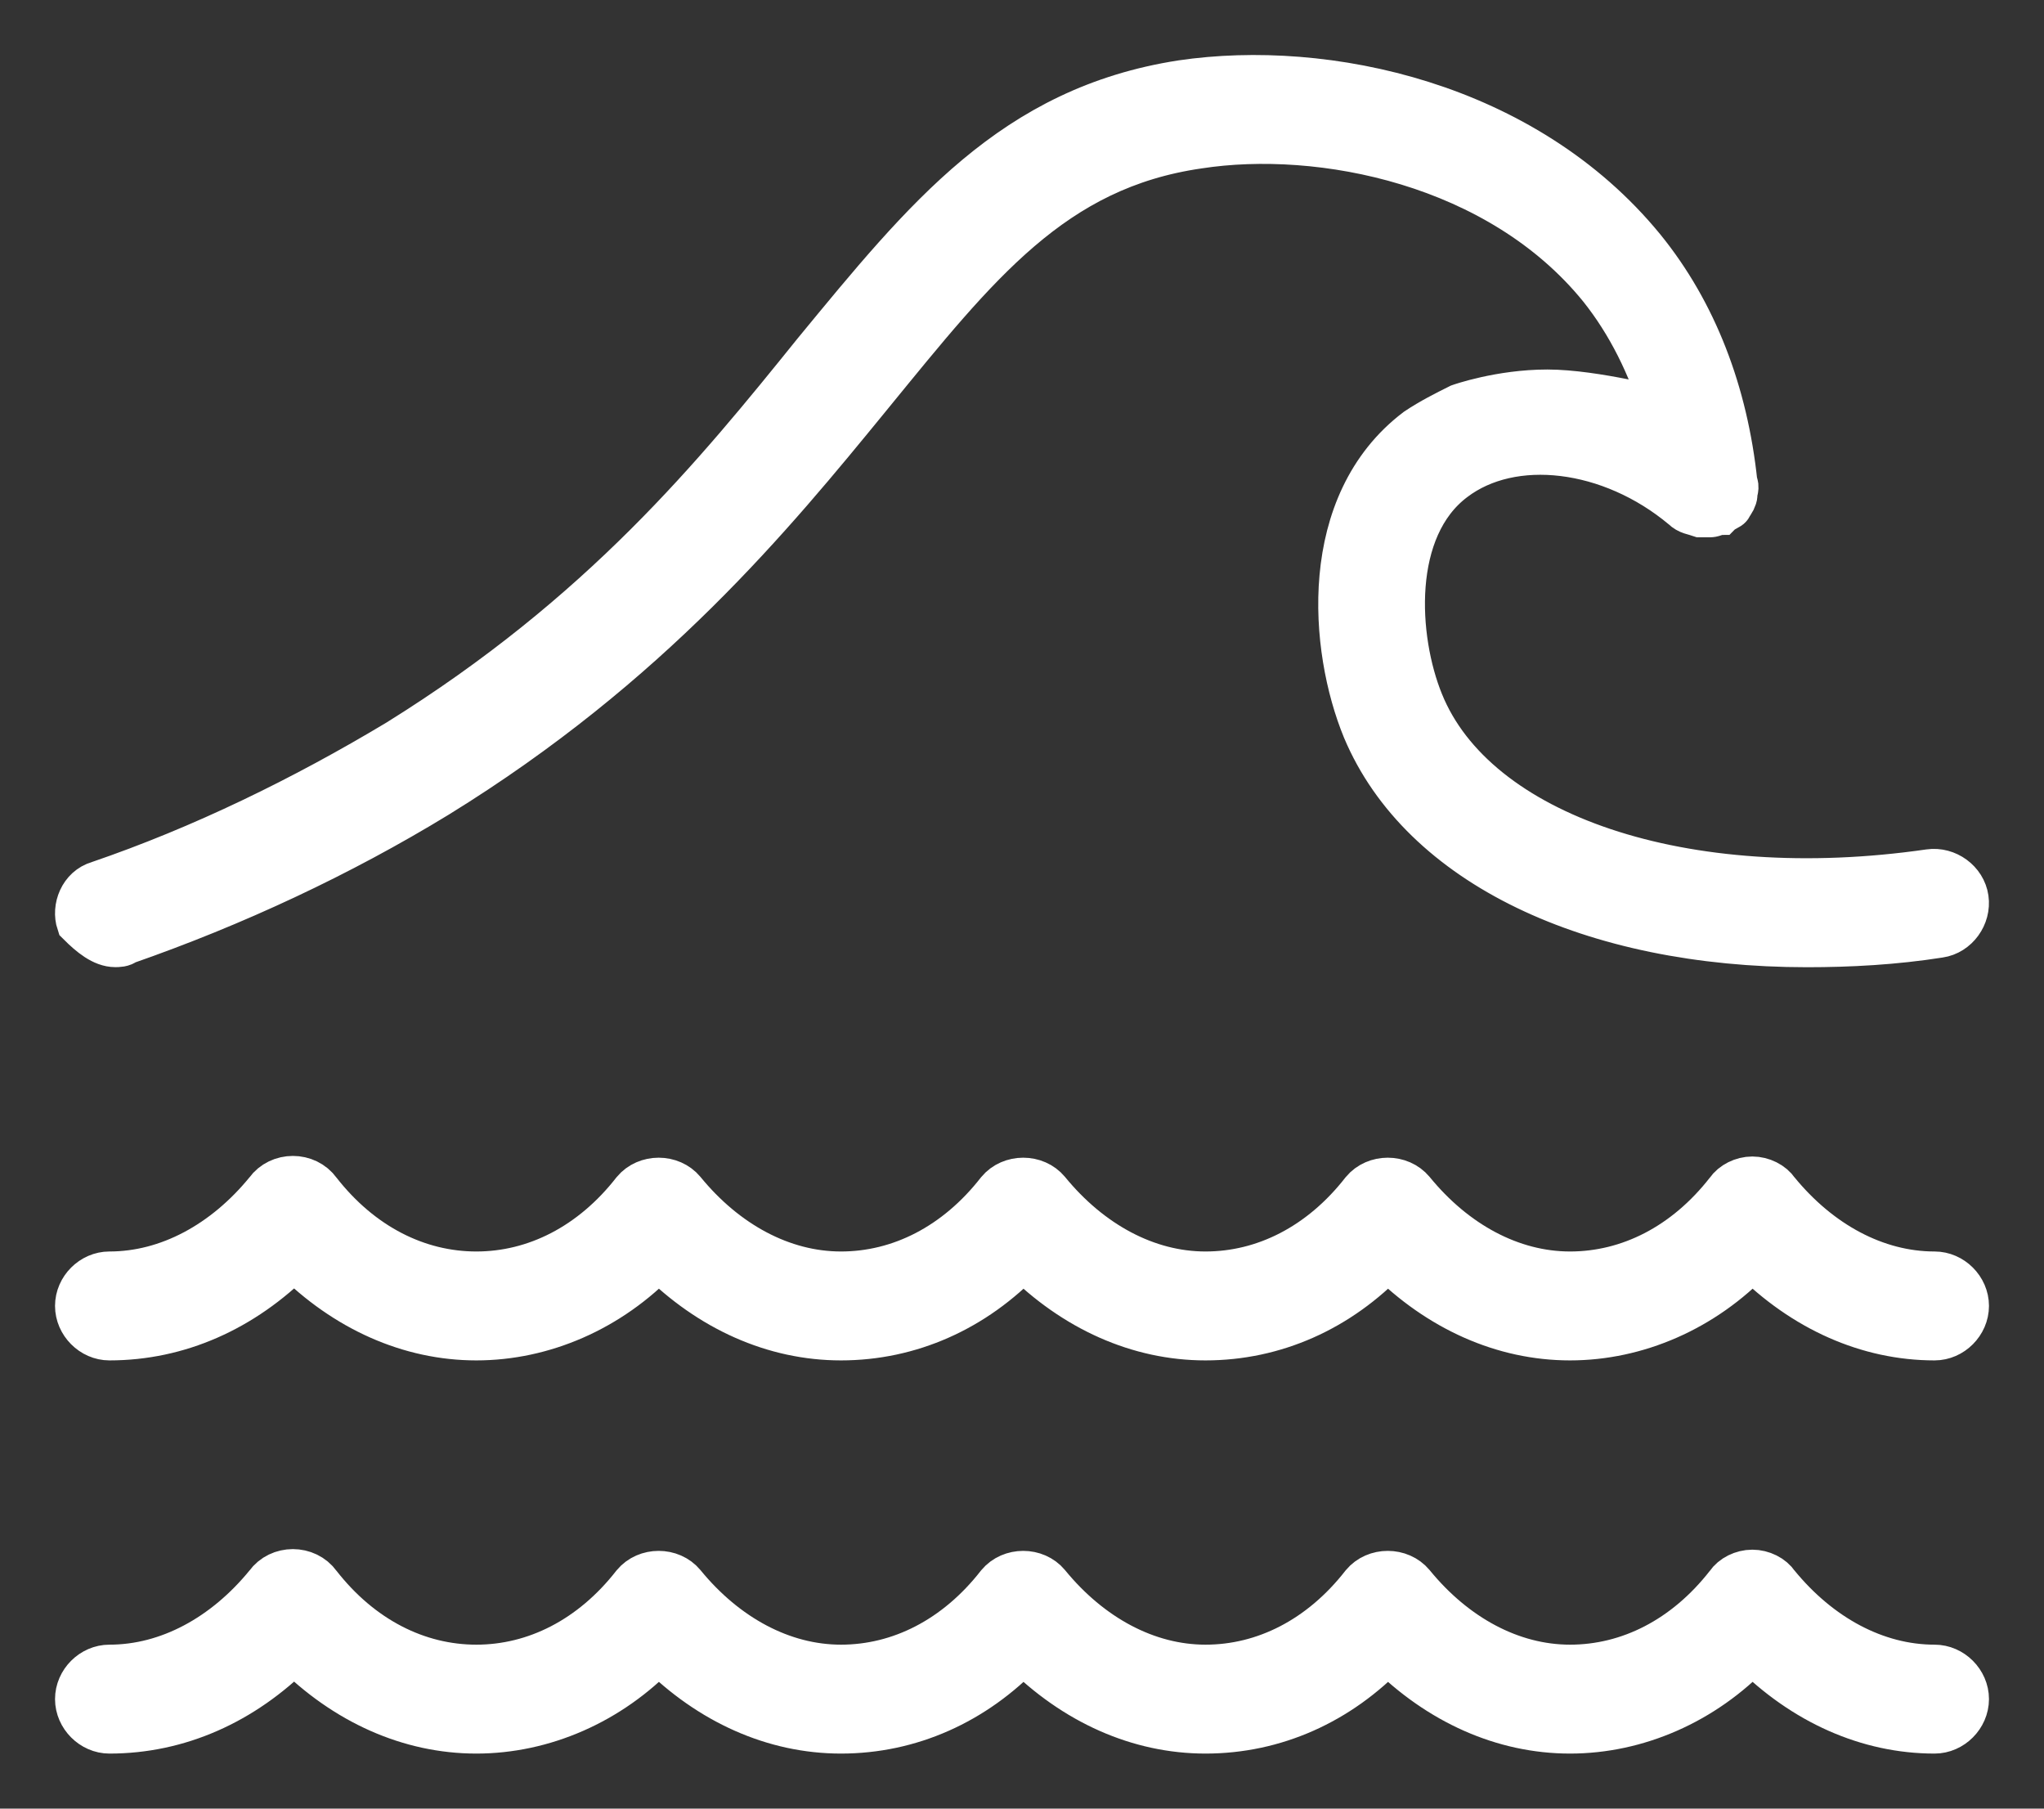
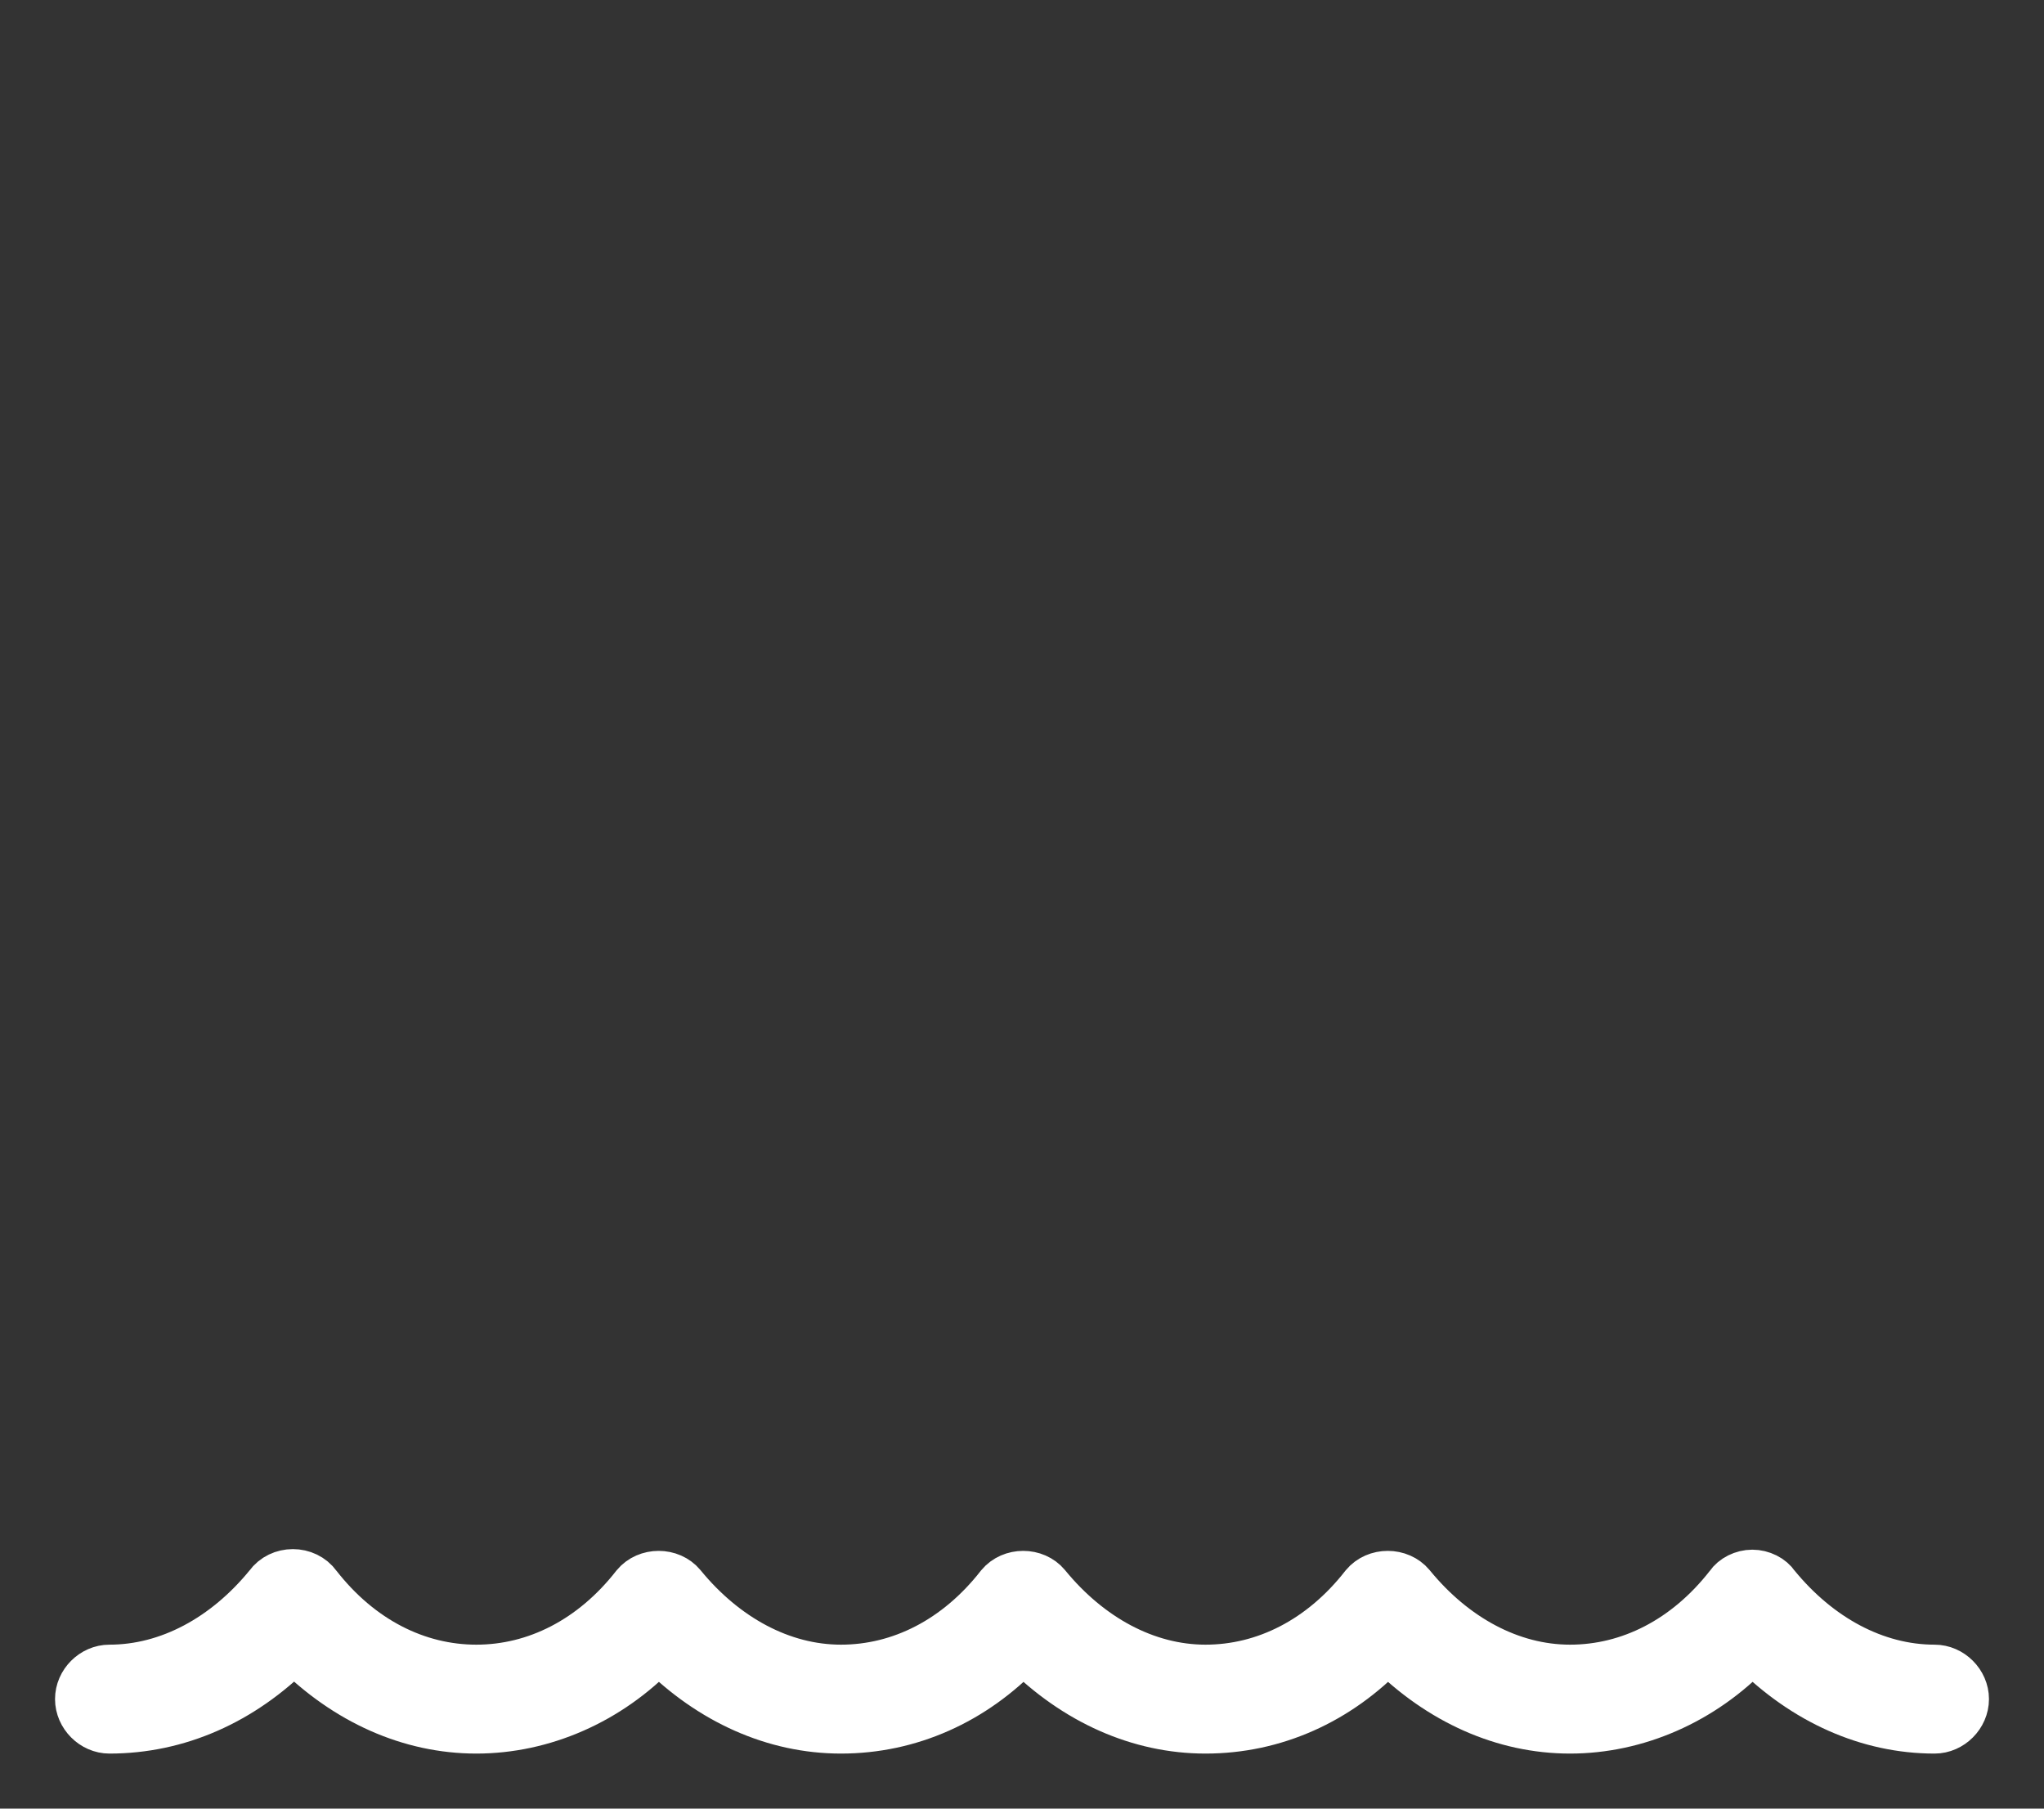
<svg xmlns="http://www.w3.org/2000/svg" width="26" height="23" viewBox="0 0 26 23" fill="none">
  <rect x="0" y="0" width="26" height="23" fill="#333333" stroke="none" />
  <g id="Group 18">
-     <path id="Vector" d="M1.587 11.968C1.557 11.999 1.498 11.999 1.467 11.999C1.317 11.999 1.167 11.879 1.018 11.73C0.958 11.549 1.049 11.309 1.258 11.249C2.578 10.798 3.869 10.167 5.07 9.446C7.68 7.825 9.121 6.052 10.381 4.49C11.791 2.778 12.902 1.396 15.033 1.065C16.864 0.795 19.384 1.335 20.885 3.168C21.545 3.979 21.935 5 22.055 6.142C22.085 6.202 22.055 6.232 22.055 6.292C22.055 6.321 22.026 6.381 21.995 6.412C21.995 6.442 21.965 6.442 21.965 6.442C21.934 6.472 21.905 6.472 21.875 6.502C21.845 6.502 21.785 6.533 21.755 6.533H21.634C21.544 6.502 21.484 6.502 21.424 6.442C20.494 5.662 19.233 5.512 18.483 6.082C17.644 6.713 17.733 8.125 18.063 8.936C18.754 10.648 21.425 11.549 24.546 11.099C24.756 11.069 24.966 11.22 24.996 11.43C25.026 11.64 24.876 11.85 24.666 11.88C24.095 11.97 23.525 12 22.985 12C20.254 12 18.093 10.978 17.373 9.266C16.952 8.244 16.802 6.412 18.033 5.48C18.213 5.36 18.393 5.27 18.573 5.18C18.573 5.18 19.083 4.999 19.683 4.999C20.278 4.999 21.183 5.239 21.183 5.239C21.003 4.639 20.733 4.098 20.373 3.647C19.082 2.055 16.801 1.604 15.24 1.845C13.38 2.114 12.42 3.347 11.069 4.999L11.034 5.042C9.81 6.538 8.253 8.439 5.548 10.106C4.318 10.857 2.968 11.487 1.587 11.968Z" fill="white" stroke="white" stroke-width="0.6" />
-     <path id="Vector_2" d="M1.392 17C2.265 17 3.079 16.638 3.741 15.974C4.403 16.638 5.216 17 6.059 17C6.903 17 7.746 16.638 8.378 15.974C9.04 16.638 9.853 17 10.697 17C11.569 17 12.384 16.638 13.015 15.974C13.678 16.638 14.49 17 15.334 17C16.207 17 17.021 16.638 17.652 15.974C18.315 16.638 19.128 17 19.971 17C20.814 17 21.658 16.638 22.29 15.974C22.952 16.638 23.765 17 24.608 17C24.819 17 25 16.818 25 16.607C25 16.396 24.819 16.215 24.608 16.215C23.855 16.215 23.133 15.822 22.591 15.158C22.531 15.068 22.41 15.007 22.29 15.007C22.17 15.007 22.049 15.068 21.988 15.158C21.446 15.853 20.724 16.215 19.971 16.215C19.218 16.215 18.496 15.822 17.954 15.158C17.803 14.977 17.502 14.977 17.351 15.158C16.809 15.853 16.087 16.215 15.334 16.215C14.581 16.215 13.859 15.822 13.316 15.158C13.166 14.977 12.865 14.977 12.714 15.158C12.172 15.853 11.45 16.215 10.697 16.215C9.944 16.215 9.222 15.822 8.679 15.158C8.529 14.977 8.228 14.977 8.077 15.158C7.535 15.853 6.812 16.215 6.059 16.215C5.307 16.215 4.584 15.853 4.042 15.158C3.891 14.947 3.56 14.947 3.409 15.158C2.867 15.822 2.145 16.215 1.392 16.215C1.181 16.215 1 16.396 1 16.607C1 16.818 1.181 17 1.392 17H1.392Z" fill="white" stroke="white" stroke-width="0.6" />
    <path id="Vector_3" d="M1.392 22C2.265 22 3.079 21.638 3.741 20.974C4.403 21.638 5.216 22 6.059 22C6.903 22 7.746 21.638 8.378 20.974C9.04 21.638 9.853 22 10.697 22C11.569 22 12.384 21.638 13.015 20.974C13.678 21.638 14.49 22 15.334 22C16.207 22 17.021 21.638 17.652 20.974C18.315 21.638 19.128 22 19.971 22C20.814 22 21.658 21.638 22.29 20.974C22.952 21.638 23.765 22 24.608 22C24.819 22 25 21.818 25 21.607C25 21.396 24.819 21.215 24.608 21.215C23.855 21.215 23.133 20.822 22.591 20.158C22.531 20.067 22.41 20.007 22.29 20.007C22.17 20.007 22.049 20.067 21.988 20.158C21.446 20.853 20.724 21.215 19.971 21.215C19.218 21.215 18.496 20.822 17.954 20.158C17.803 19.977 17.502 19.977 17.351 20.158C16.809 20.853 16.087 21.215 15.334 21.215C14.581 21.215 13.859 20.822 13.316 20.158C13.166 19.977 12.865 19.977 12.714 20.158C12.172 20.853 11.45 21.215 10.697 21.215C9.944 21.215 9.222 20.822 8.679 20.158C8.529 19.977 8.228 19.977 8.077 20.158C7.535 20.853 6.812 21.215 6.059 21.215C5.307 21.215 4.584 20.853 4.042 20.158C3.891 19.947 3.56 19.947 3.409 20.158C2.867 20.822 2.145 21.215 1.392 21.215C1.181 21.215 1 21.396 1 21.607C1 21.818 1.181 22 1.392 22H1.392Z" fill="white" stroke="white" stroke-width="0.6" />
  </g>
</svg>